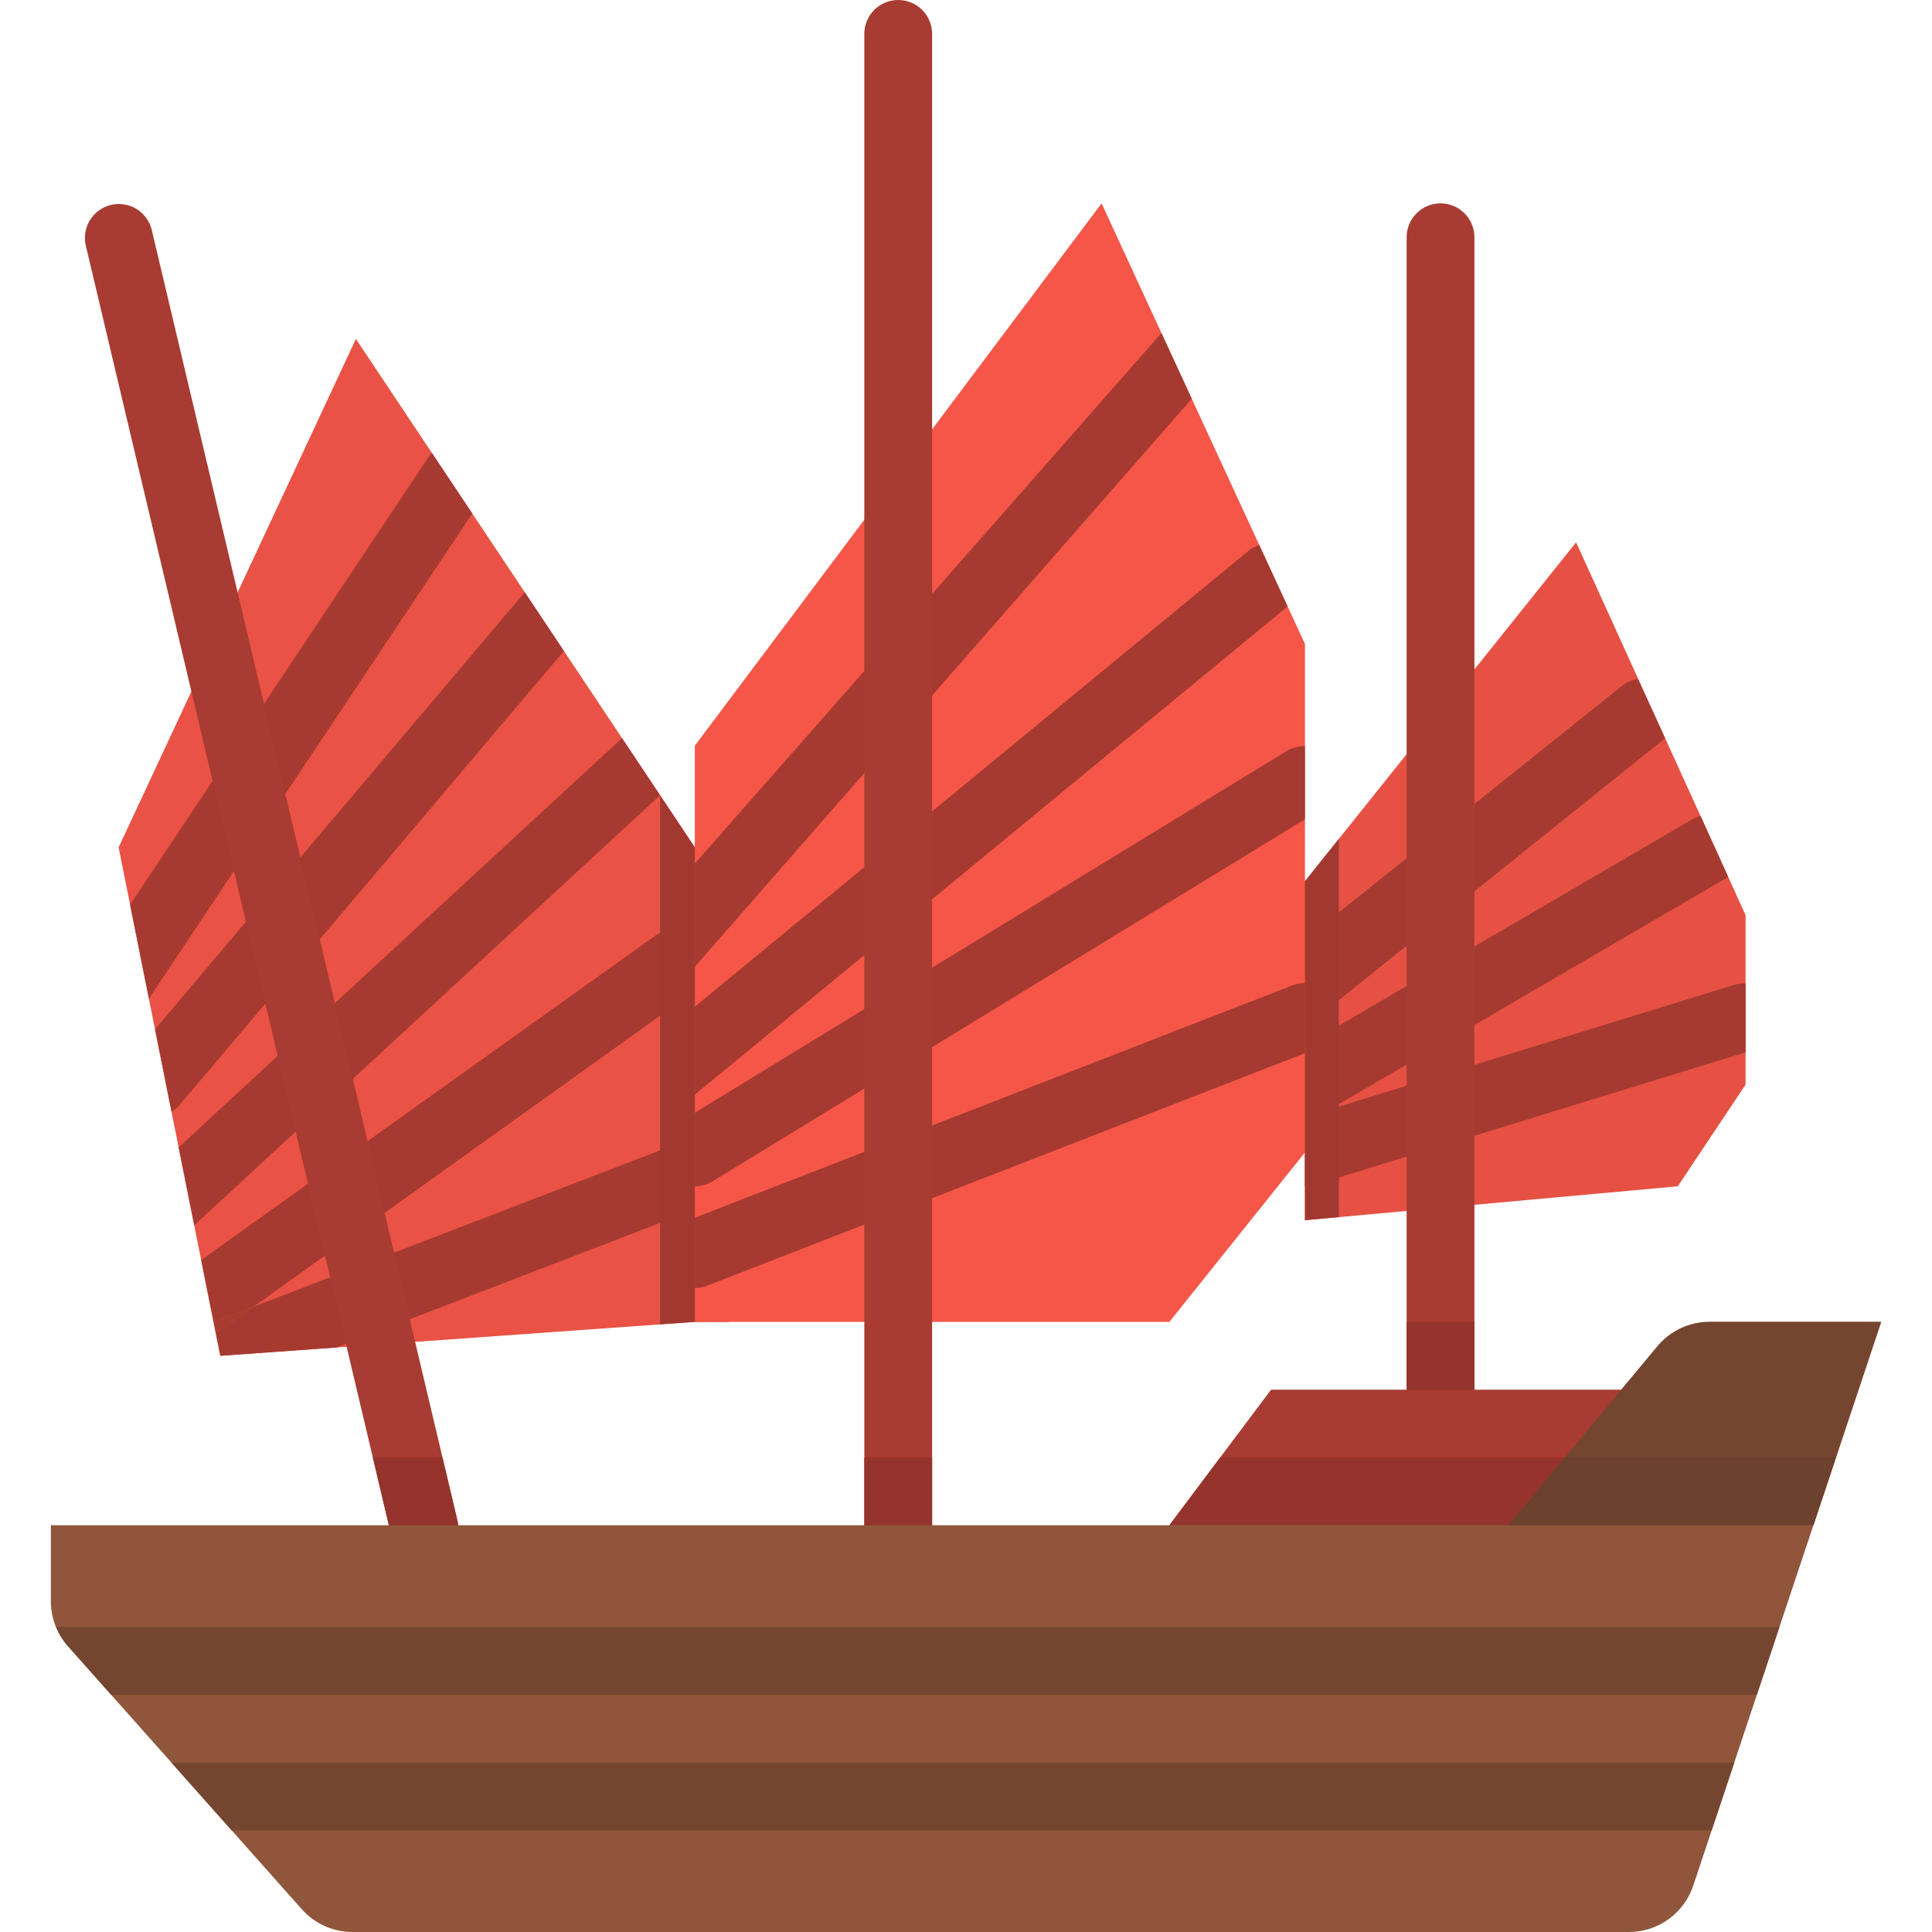
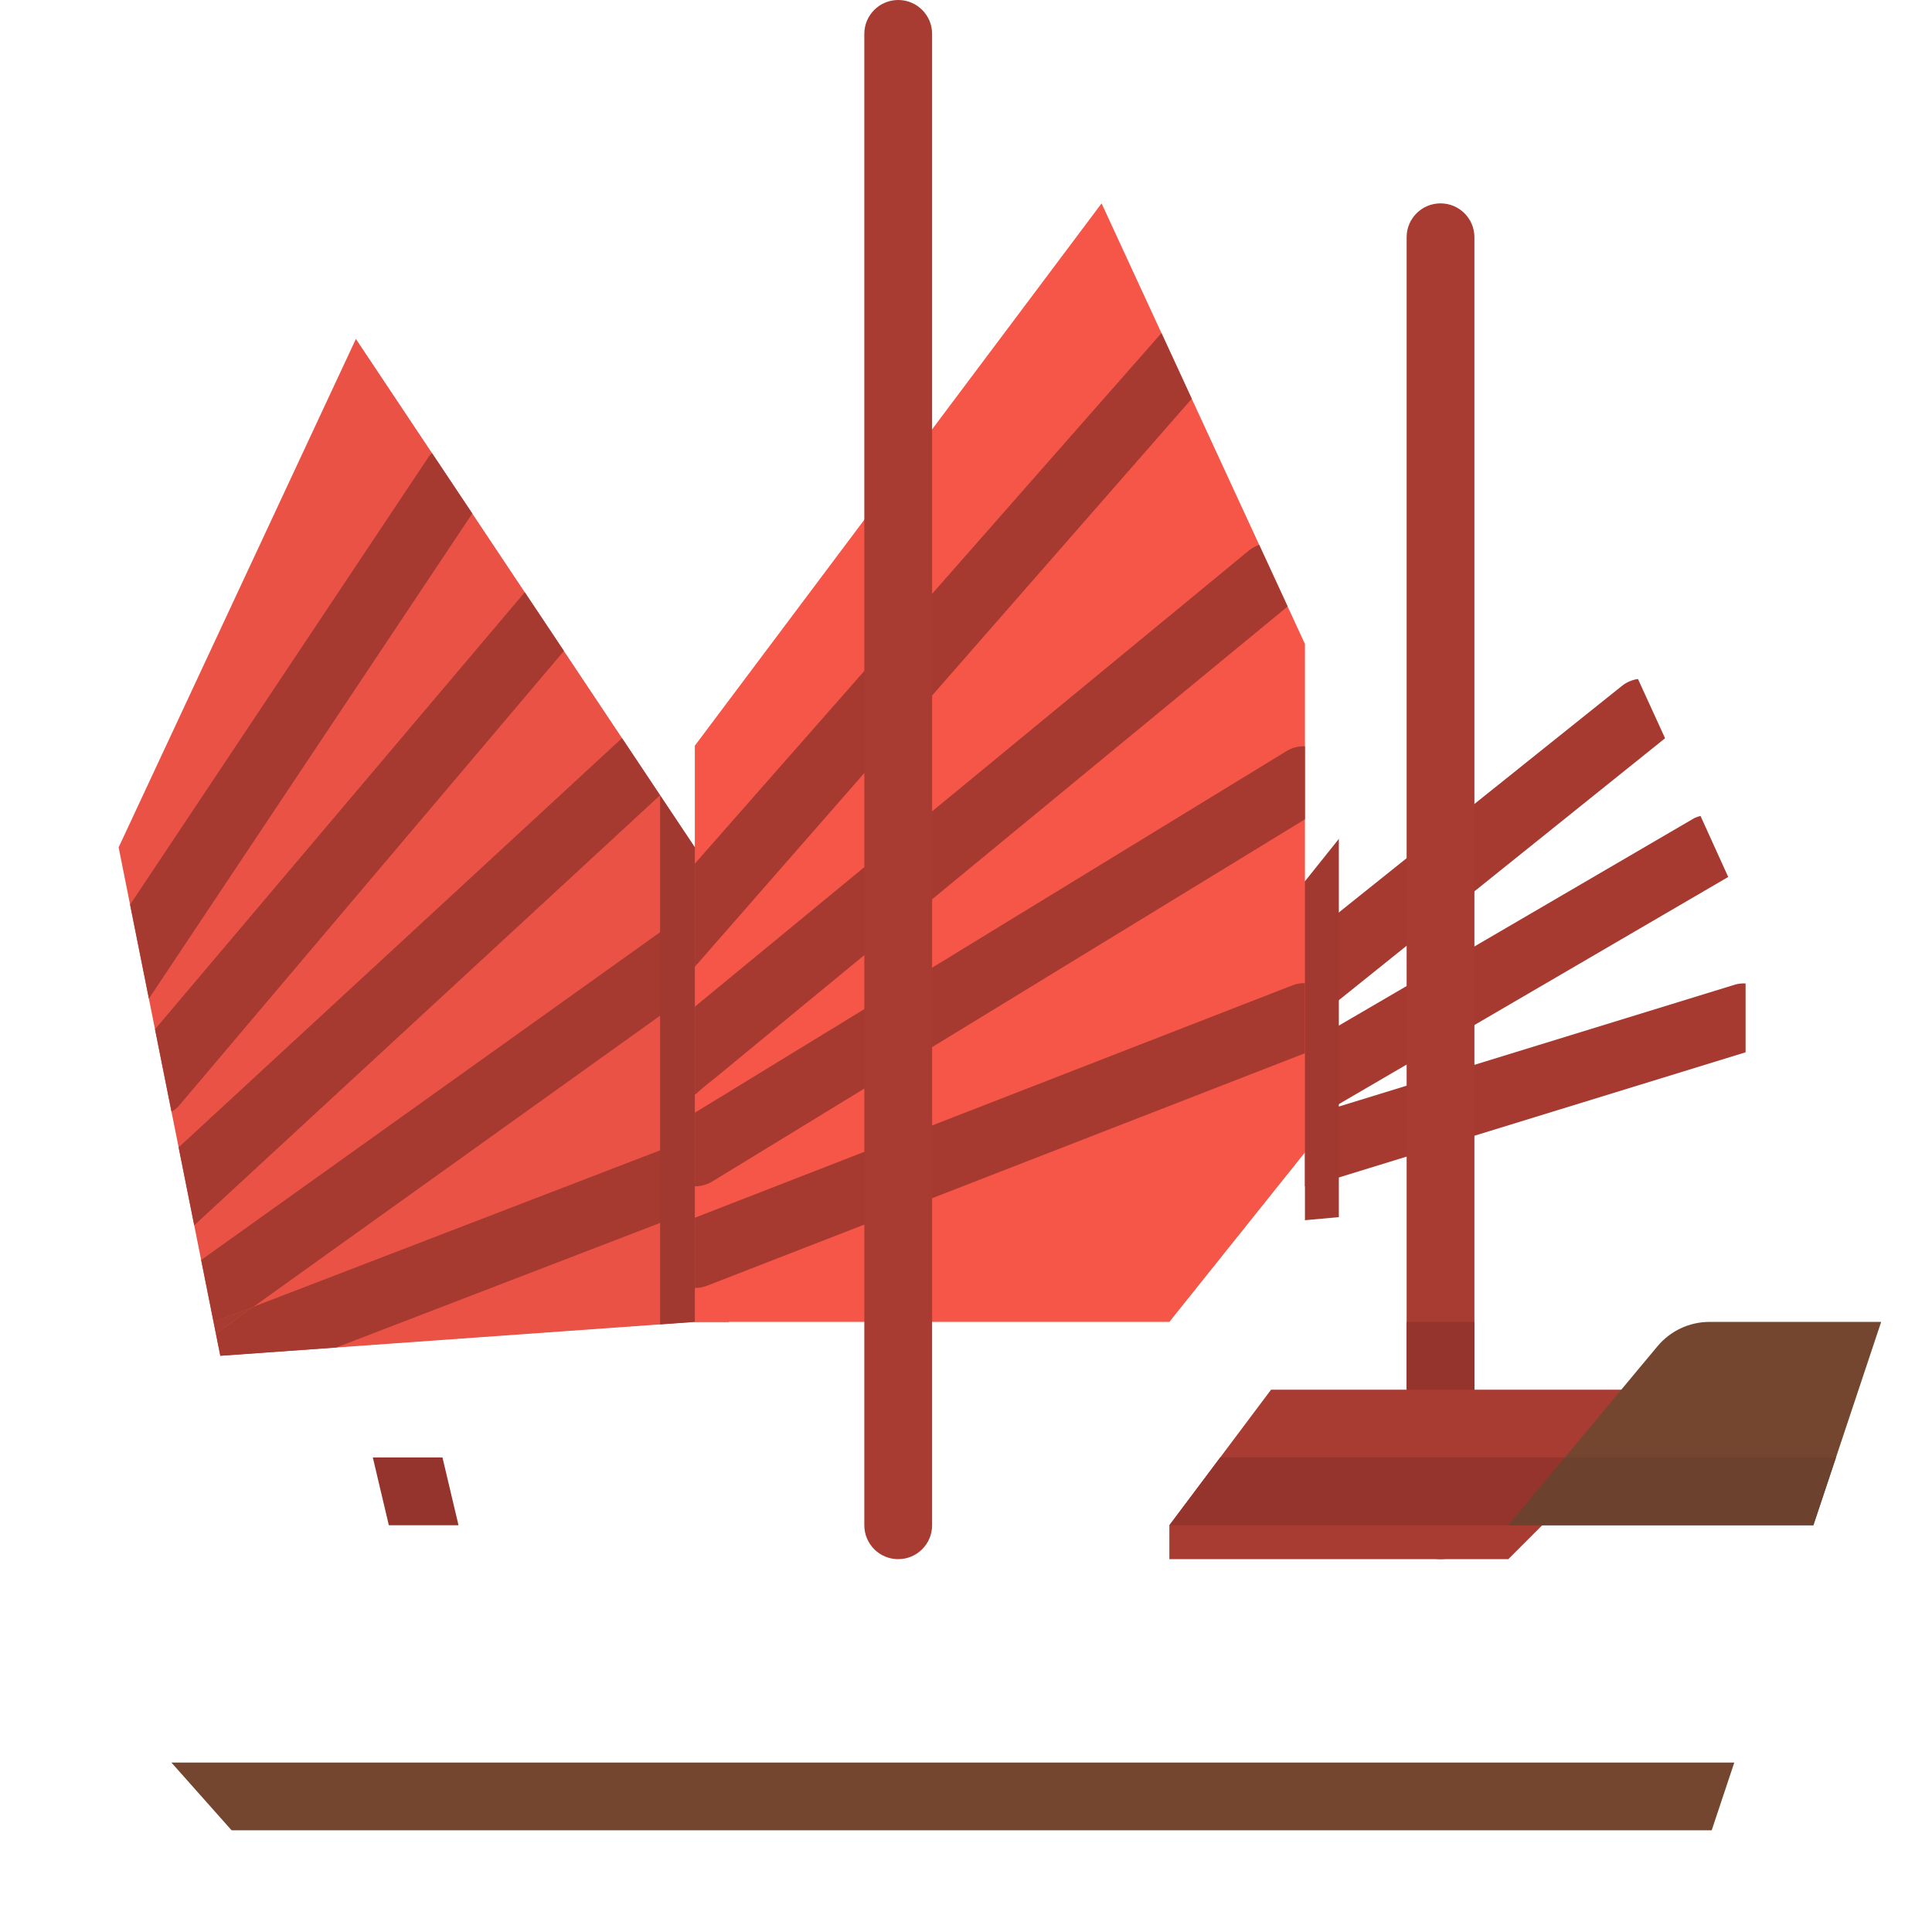
<svg xmlns="http://www.w3.org/2000/svg" height="456pt" viewBox="-12 0 456 456" width="456pt">
  <path d="m72 80-56 120 24 120 112-8v-112zm0 0" fill="#ea5245" />
  <g fill="#a63a31">
    <path d="m89.961 106.945c-.191.23-.449.367-.617.613l-70.641 105.961 4.441 22.191 76.328-114.504zm0 0" />
    <path d="m121.098 153.641-9.242-13.855-87.27 103.145 3.895 19.469c.586-.336 1.125-.75 1.598-1.23zm0 0" />
    <path d="m134.809 174.215-104.648 96.594 3.68 18.391 109.953-101.504zm0 0" />
    <path d="m47.848 308.414 104.152-74.559v-19.688l-116.52 83.23 2.926 14.641zm0 0" />
    <path d="m47.848 308.414-8.895 6.363 1.047 5.223 27.359-1.953 84.641-32.559v-17.137zm0 0" />
  </g>
  <path d="m38.953 314.777 8.895-6.363-9.441 3.625zm0 0" fill="#a83b32" />
-   <path d="m88 368c-3.707-.004-6.922-2.555-7.777-6.16l-72-304c-.918-4.258 1.738-8.473 5.98-9.477 4.242-1 8.504 1.574 9.59 5.797l72 304c1 4.289-1.656 8.582-5.945 9.602-.605.148-1.223.23-1.848.238zm0 0" fill="#a83b32" />
  <path d="m143.793 312.586 8.207-.586h8v-112h-8l-8.207-12.305zm0 0" fill="#a23930" />
-   <path d="m296 208 64-80 40 88v40l-16 24-88 8zm0 0" fill="#e65144" />
  <path d="m381 174.246-6.398-13.988c-1.328.188-2.582.711-3.648 1.52l-74.953 59.984v20.727zm0 0" fill="#a63a31" />
  <path d="m397.648 232.352-95.738 29.465-.453.168.453-.168 93.992-54.832-6.535-14.398c-.48.109-.949.27-1.398.469l-91.969 53.68v33.266c.797 0 1.59-.117 2.352-.352l101.648-31.281v-16.246c-.793-.047-1.586.031-2.352.23zm0 0" fill="#a63a31" />
  <path d="m304 198-8 10h-8v64h8v16l8-.727zm0 0" fill="#a23930" />
  <path d="m328 368c-4.418 0-8-3.582-8-8v-304c0-4.418 3.582-8 8-8s8 3.582 8 8v304c0 4.418-3.582 8-8 8zm0 0" fill="#a83b32" />
  <path d="m152 176v136h112l32-40v-120l-48-104zm0 0" fill="#f55648" />
  <path d="m264 360 24-32h96l-40 40h-80zm0 0" fill="#a83b32" />
  <path d="m276 344-12 16h80l20-16zm0 0" fill="#95342c" />
  <path d="m262.129 78.609-110.129 125.238v24.336l117.281-134.07zm0 0" fill="#a63a31" />
  <path d="m157.09 254.176 134.82-111.031-6.711-14.543c-.824.277-1.598.691-2.289 1.223l-130.91 107.777v20.797c1.359-1.207 3.008-2.59 5.09-4.223zm0 0" fill="#a63a31" />
  <path d="m156.168 278.832 139.832-85.457v-17.23c-1.457-.059-2.902.297-4.168 1.023l-139.832 85.457v17.375c1.469.004 2.914-.402 4.168-1.168zm0 0" fill="#a63a31" />
  <path d="m293.105 232.543-141.105 54.871v16.586c.992.004 1.973-.18 2.895-.543l141.105-54.871v-16.547c-.988-.016-1.973.156-2.895.504zm0 0" fill="#a63a31" />
  <path d="m200 368c-4.418 0-8-3.582-8-8v-352c0-4.418 3.582-8 8-8s8 3.582 8 8v352c0 4.418-3.582 8-8 8zm0 0" fill="#a83b32" />
-   <path d="m0 360h344l35.199-42.238c3.043-3.652 7.547-5.762 12.297-5.762h40.504l-44.352 133.055c-2.176 6.539-8.293 10.945-15.184 10.945h-301.266c-4.57 0-8.922-1.953-11.961-5.367l-55.199-62.09c-2.602-2.926-4.039-6.707-4.039-10.621zm0 0" fill="#8f563b" />
-   <path d="m408 384h-406.762c.676 1.66 1.621 3.195 2.801 4.543l10.184 11.457h388.441zm0 0" fill="#744630" />
  <path d="m397.336 416h-368.887l14.215 16h349.336zm0 0" fill="#744630" />
  <path d="m416 360 16-48h-40.504c-4.75 0-9.254 2.109-12.297 5.762l-35.199 42.238zm0 0" fill="#744630" />
  <path d="m357.336 344-13.336 16h72l5.336-16zm0 0" fill="#6c412d" />
  <path d="m320 312h16v16h-16zm0 0" fill="#95342c" />
-   <path d="m192 344h16v16h-16zm0 0" fill="#95342c" />
  <path d="m79.777 360h16.445l-3.789-16h-16.441zm0 0" fill="#95342c" />
</svg>